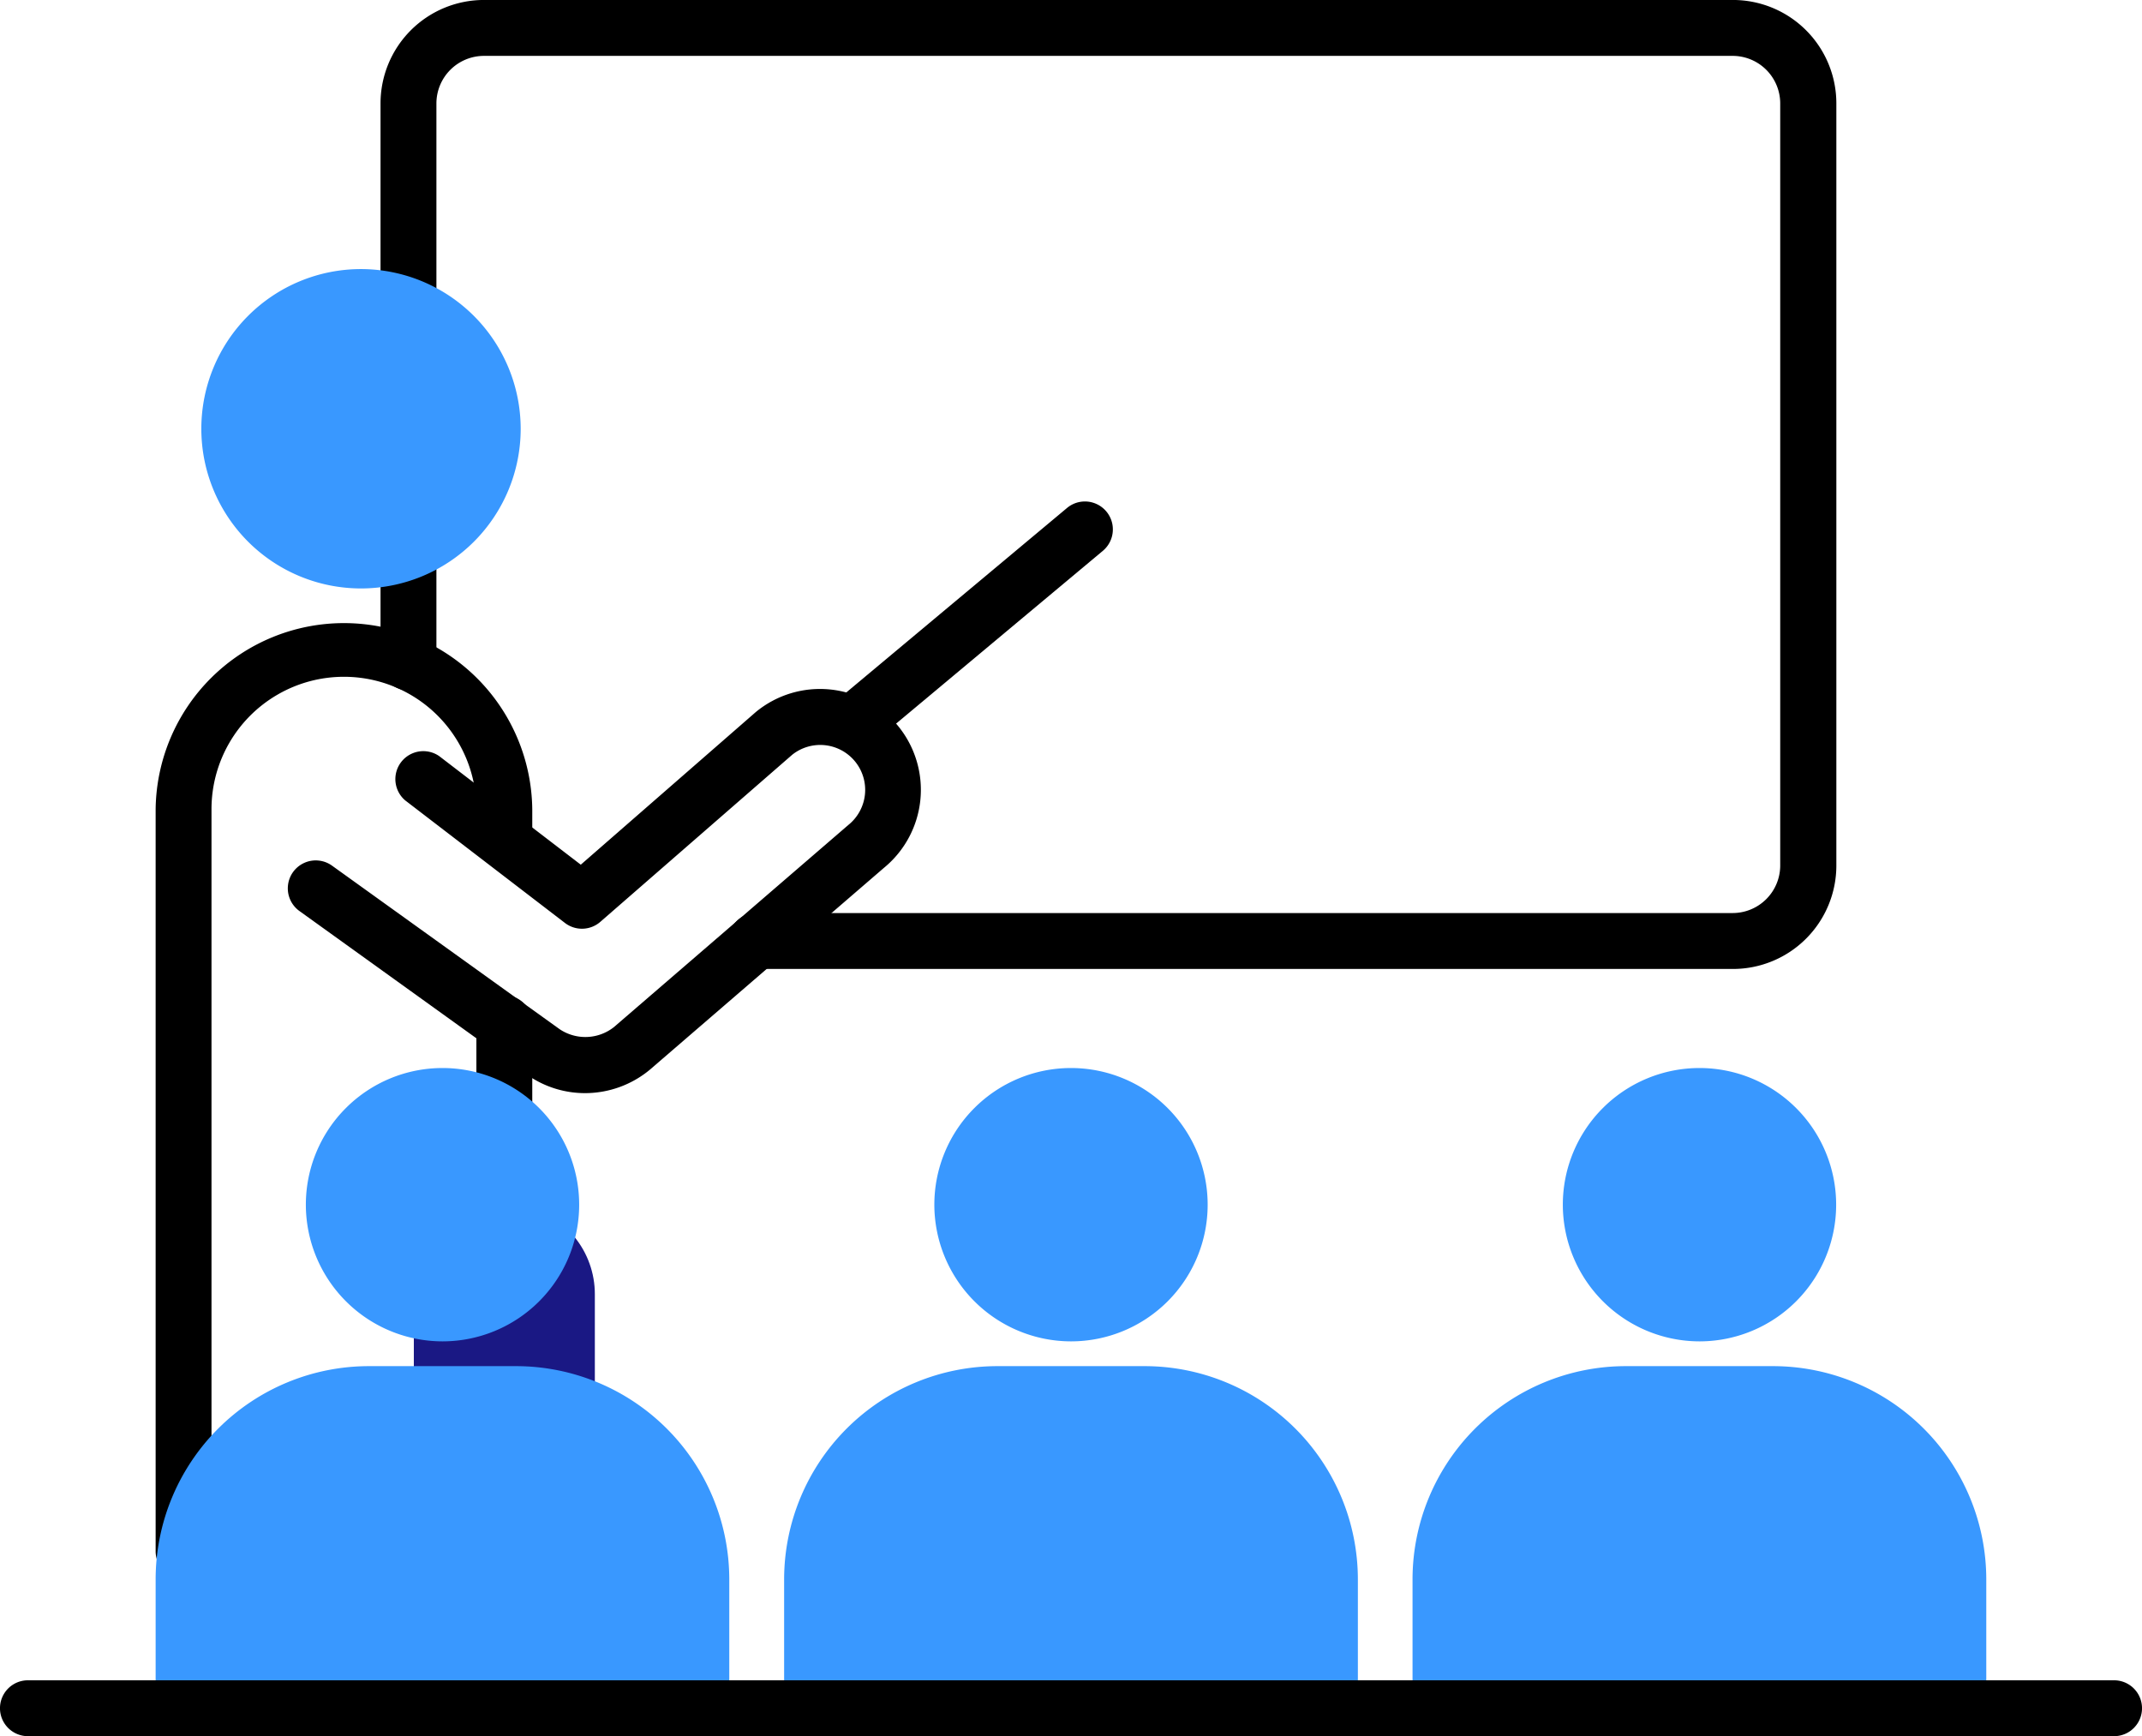
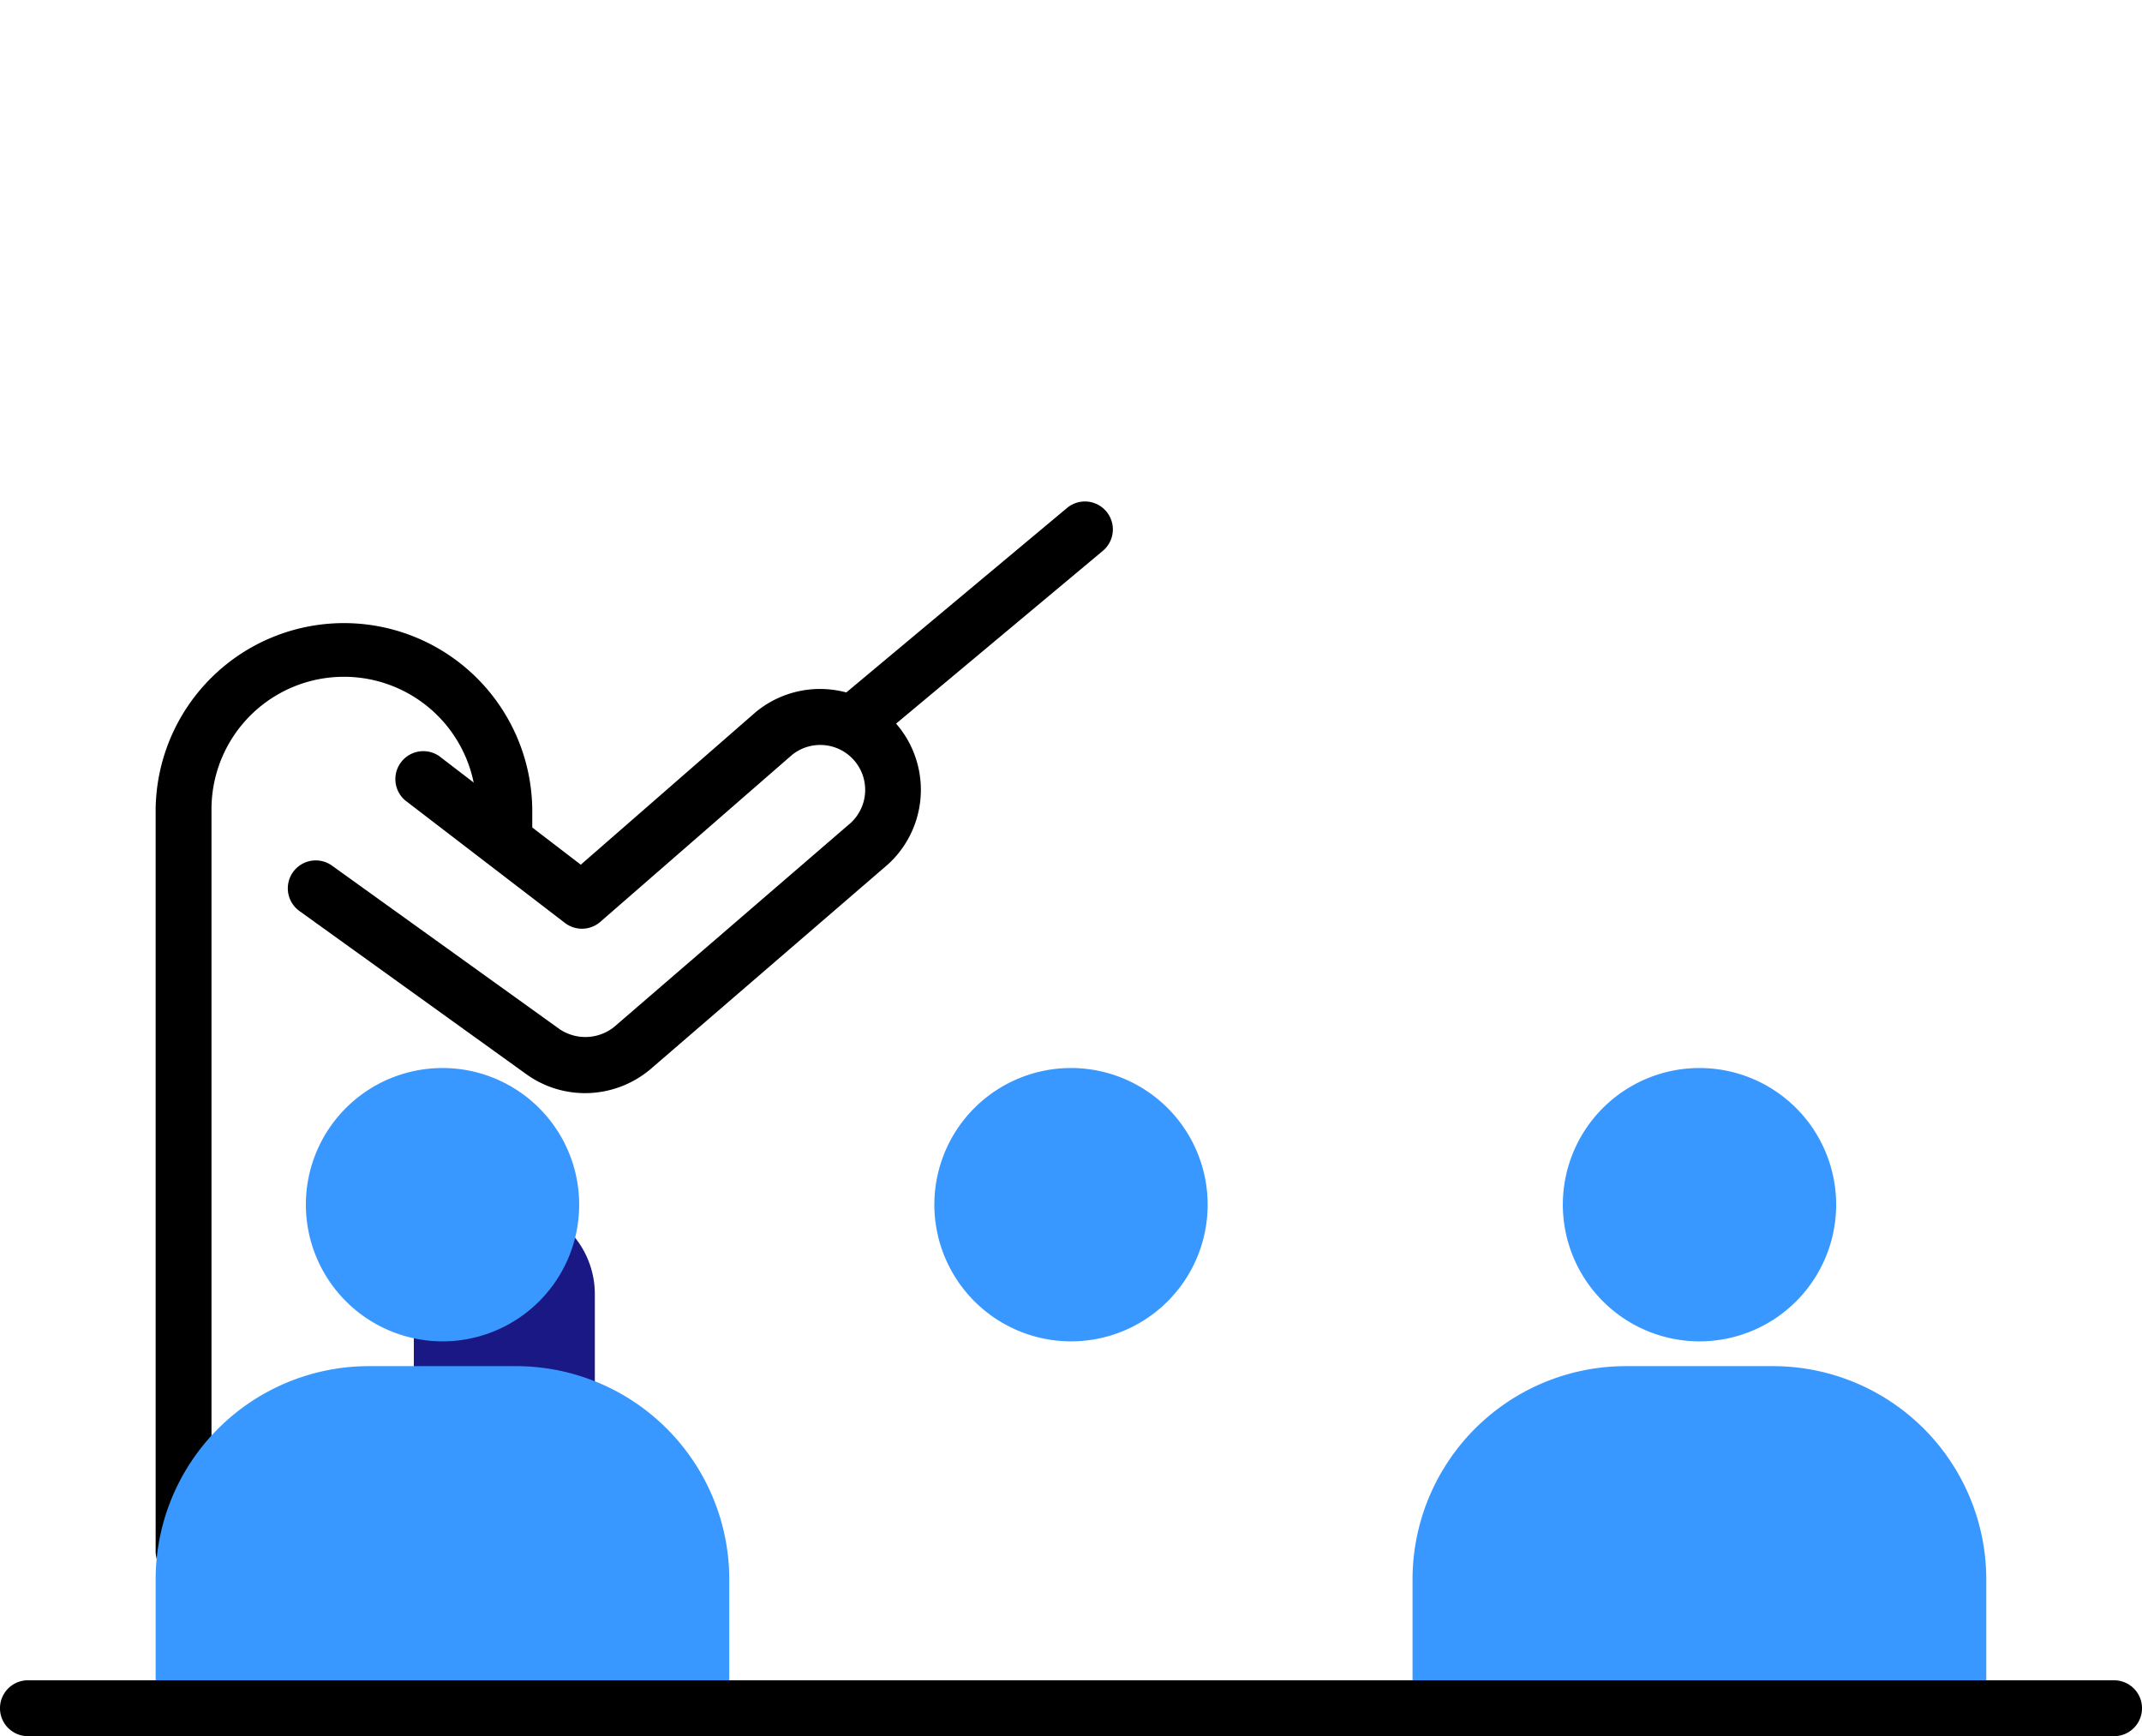
<svg xmlns="http://www.w3.org/2000/svg" width="82.836" height="67.137" viewBox="0 0 82.836 67.137">
  <defs>
    <clipPath id="clip-path">
      <rect id="長方形_29147" data-name="長方形 29147" width="82.836" height="67.137" fill="none" />
    </clipPath>
  </defs>
  <g id="グループ_73045" data-name="グループ 73045" clip-path="url(#clip-path)">
-     <path id="パス_74579" data-name="パス 74579" d="M99.965,37.469H62.2a1.08,1.08,0,0,1,0-2.161H99.965A1.84,1.84,0,0,0,101.8,33.47V4a1.84,1.84,0,0,0-1.837-1.838H51.67A1.84,1.84,0,0,0,49.832,4v7.832a1.08,1.08,0,1,1-2.161,0V4a4,4,0,0,1,4-4h48.3a4,4,0,0,1,4,4V33.47a4,4,0,0,1-4,4" transform="translate(-32.955 -0.001)" />
    <path id="パス_74580" data-name="パス 74580" d="M20.576,114.831a1.08,1.08,0,0,1-1.08-1.08V85.061a7.283,7.283,0,0,1,14.565,0v1.131a1.08,1.08,0,0,1-2.161,0V85.061a5.122,5.122,0,0,0-10.244,0V113.75a1.08,1.08,0,0,1-1.08,1.08" transform="translate(-13.477 -53.768)" />
    <path id="パス_74581" data-name="パス 74581" d="M47.547,101.934a3.882,3.882,0,0,1-2.25-.714l-8.8-6.328a1.08,1.08,0,1,1,1.261-1.754l8.8,6.322a1.784,1.784,0,0,0,2.1-.079l9.059-7.811a1.745,1.745,0,0,0,.65-1.19,1.738,1.738,0,0,0-2.818-1.527L48.133,95.31a1.08,1.08,0,0,1-1.368.043l-6.178-4.739A1.081,1.081,0,0,1,41.9,88.9l5.477,4.2,6.754-5.89.026-.022A3.9,3.9,0,0,1,59.1,93.223l-9.059,7.811a3.928,3.928,0,0,1-2.491.9" transform="translate(-24.917 -59.663)" />
    <path id="パス_74582" data-name="パス 74582" d="M104.419,72.477a1.08,1.08,0,0,1-.693-1.91l8.975-7.5a1.08,1.08,0,1,1,1.385,1.658l-8.975,7.5a1.076,1.076,0,0,1-.692.251" transform="translate(-71.437 -43.424)" />
-     <path id="パス_74583" data-name="パス 74583" d="M48.751,72.05a1.08,1.08,0,0,1-1.08-1.08V66.687a1.08,1.08,0,0,1,2.161,0v4.282a1.08,1.08,0,0,1-1.08,1.08" transform="translate(-32.955 -45.354)" />
    <line id="線_31" data-name="線 31" y2="3.865" transform="translate(19.504 50.044)" fill="none" stroke="#1a1884" stroke-linecap="round" stroke-linejoin="round" stroke-width="7" />
-     <path id="パス_74584" data-name="パス 74584" d="M60.758,130.385a1.08,1.08,0,0,1-1.08-1.08v-3.559a1.08,1.08,0,1,1,2.161,0V129.3a1.08,1.08,0,0,1-1.08,1.08" transform="translate(-41.255 -86.18)" />
-     <path id="パス_74585" data-name="パス 74585" d="M31.4,33.706a6.175,6.175,0,1,0,6.175,6.175A6.182,6.182,0,0,0,31.4,33.706" transform="translate(-17.439 -23.301)" fill="#3998ff" />
    <path id="パス_74586" data-name="パス 74586" d="M122.331,144.351a5.285,5.285,0,1,0-5.286-5.285,5.292,5.292,0,0,0,5.286,5.285" transform="translate(-80.912 -92.481)" fill="#3998ff" />
-     <path id="パス_74587" data-name="パス 74587" d="M112.175,171.127H106.47a8.251,8.251,0,0,0-8.242,8.242v4.987a1.081,1.081,0,0,0,1.08,1.08h20.028a1.081,1.081,0,0,0,1.08-1.08v-4.987a8.251,8.251,0,0,0-8.242-8.242" transform="translate(-67.904 -118.299)" fill="#3998ff" />
    <path id="パス_74588" data-name="パス 74588" d="M43.6,144.351a5.285,5.285,0,1,0-5.286-5.285,5.292,5.292,0,0,0,5.286,5.285" transform="translate(-26.486 -92.481)" fill="#3998ff" />
    <path id="パス_74589" data-name="パス 74589" d="M33.443,171.127H27.738a8.251,8.251,0,0,0-8.242,8.242v4.987a1.081,1.081,0,0,0,1.08,1.08H40.6a1.081,1.081,0,0,0,1.08-1.08v-4.987a8.251,8.251,0,0,0-8.242-8.242" transform="translate(-13.477 -118.299)" fill="#3998ff" />
    <path id="パス_74590" data-name="パス 74590" d="M201.063,144.351a5.285,5.285,0,1,0-5.285-5.285,5.292,5.292,0,0,0,5.285,5.285" transform="translate(-135.34 -92.481)" fill="#3998ff" />
    <path id="パス_74591" data-name="パス 74591" d="M190.908,171.127H185.2a8.251,8.251,0,0,0-8.242,8.242v4.987a1.081,1.081,0,0,0,1.08,1.08h20.028a1.081,1.081,0,0,0,1.08-1.08v-4.987a8.251,8.251,0,0,0-8.242-8.242" transform="translate(-122.332 -118.299)" fill="#3998ff" />
    <path id="パス_74592" data-name="パス 74592" d="M81.756,212.64H1.08a1.08,1.08,0,0,1,0-2.161H81.756a1.08,1.08,0,1,1,0,2.161" transform="translate(0 -145.503)" />
  </g>
</svg>